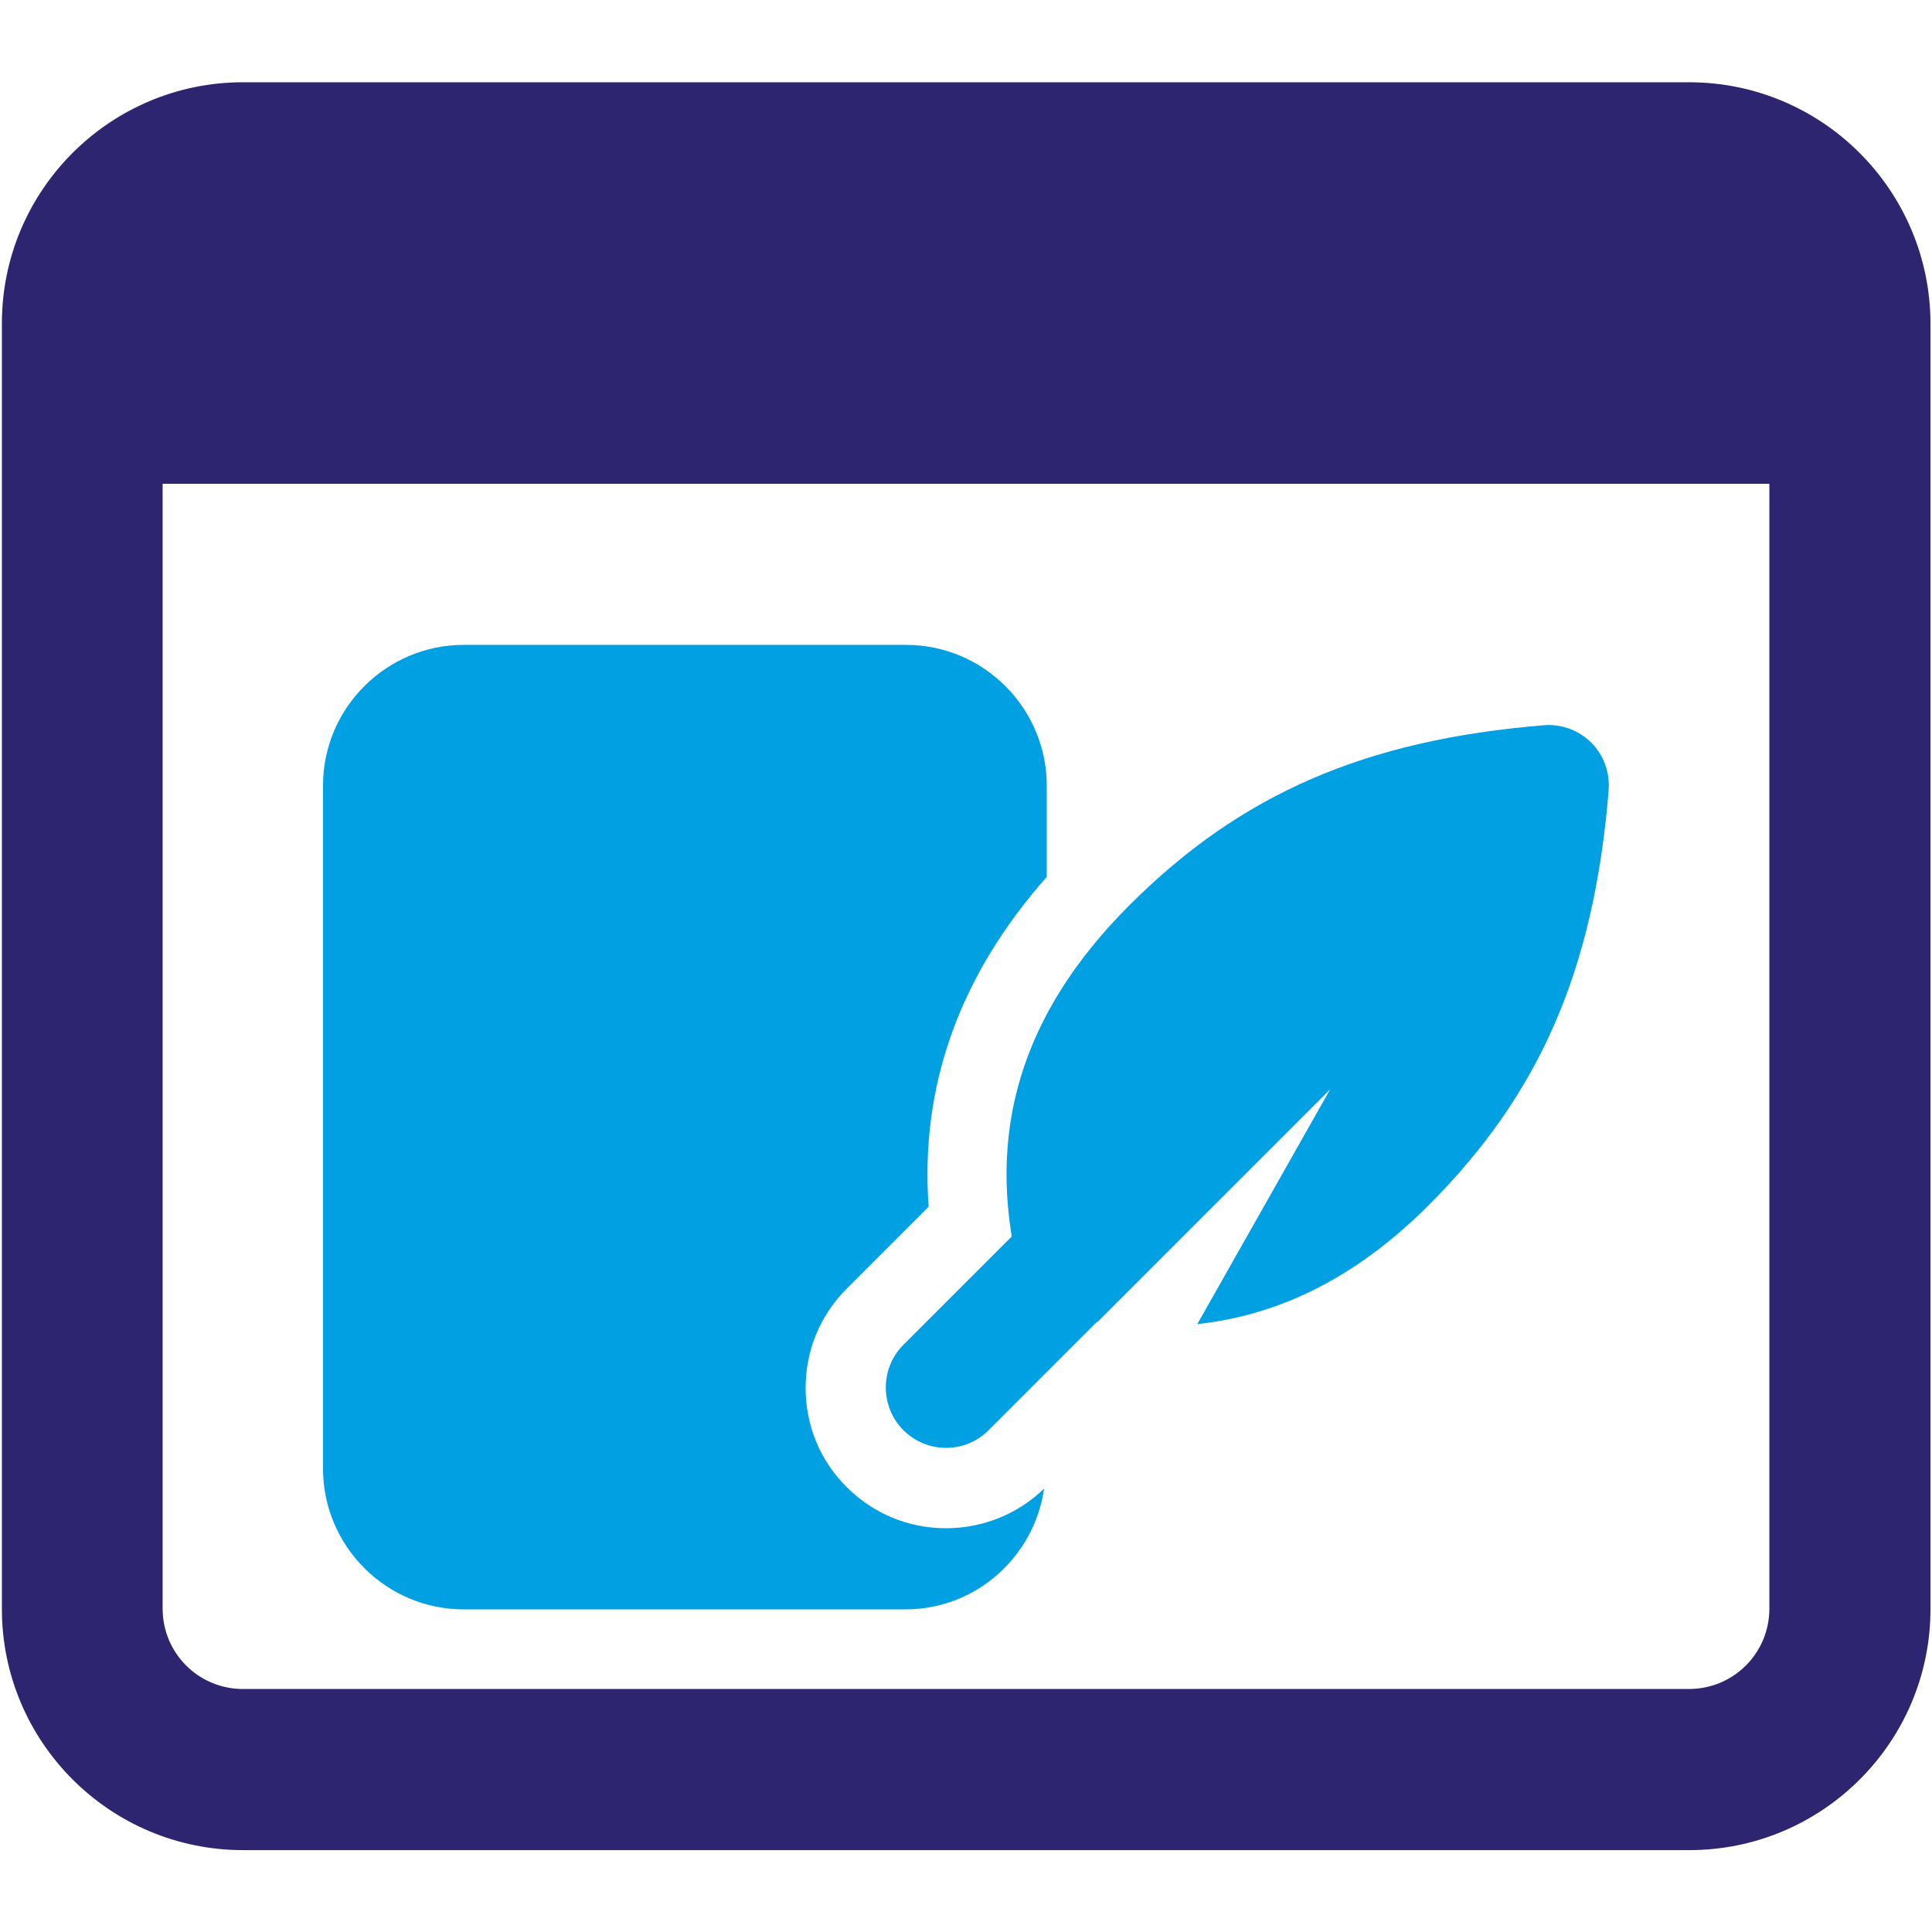
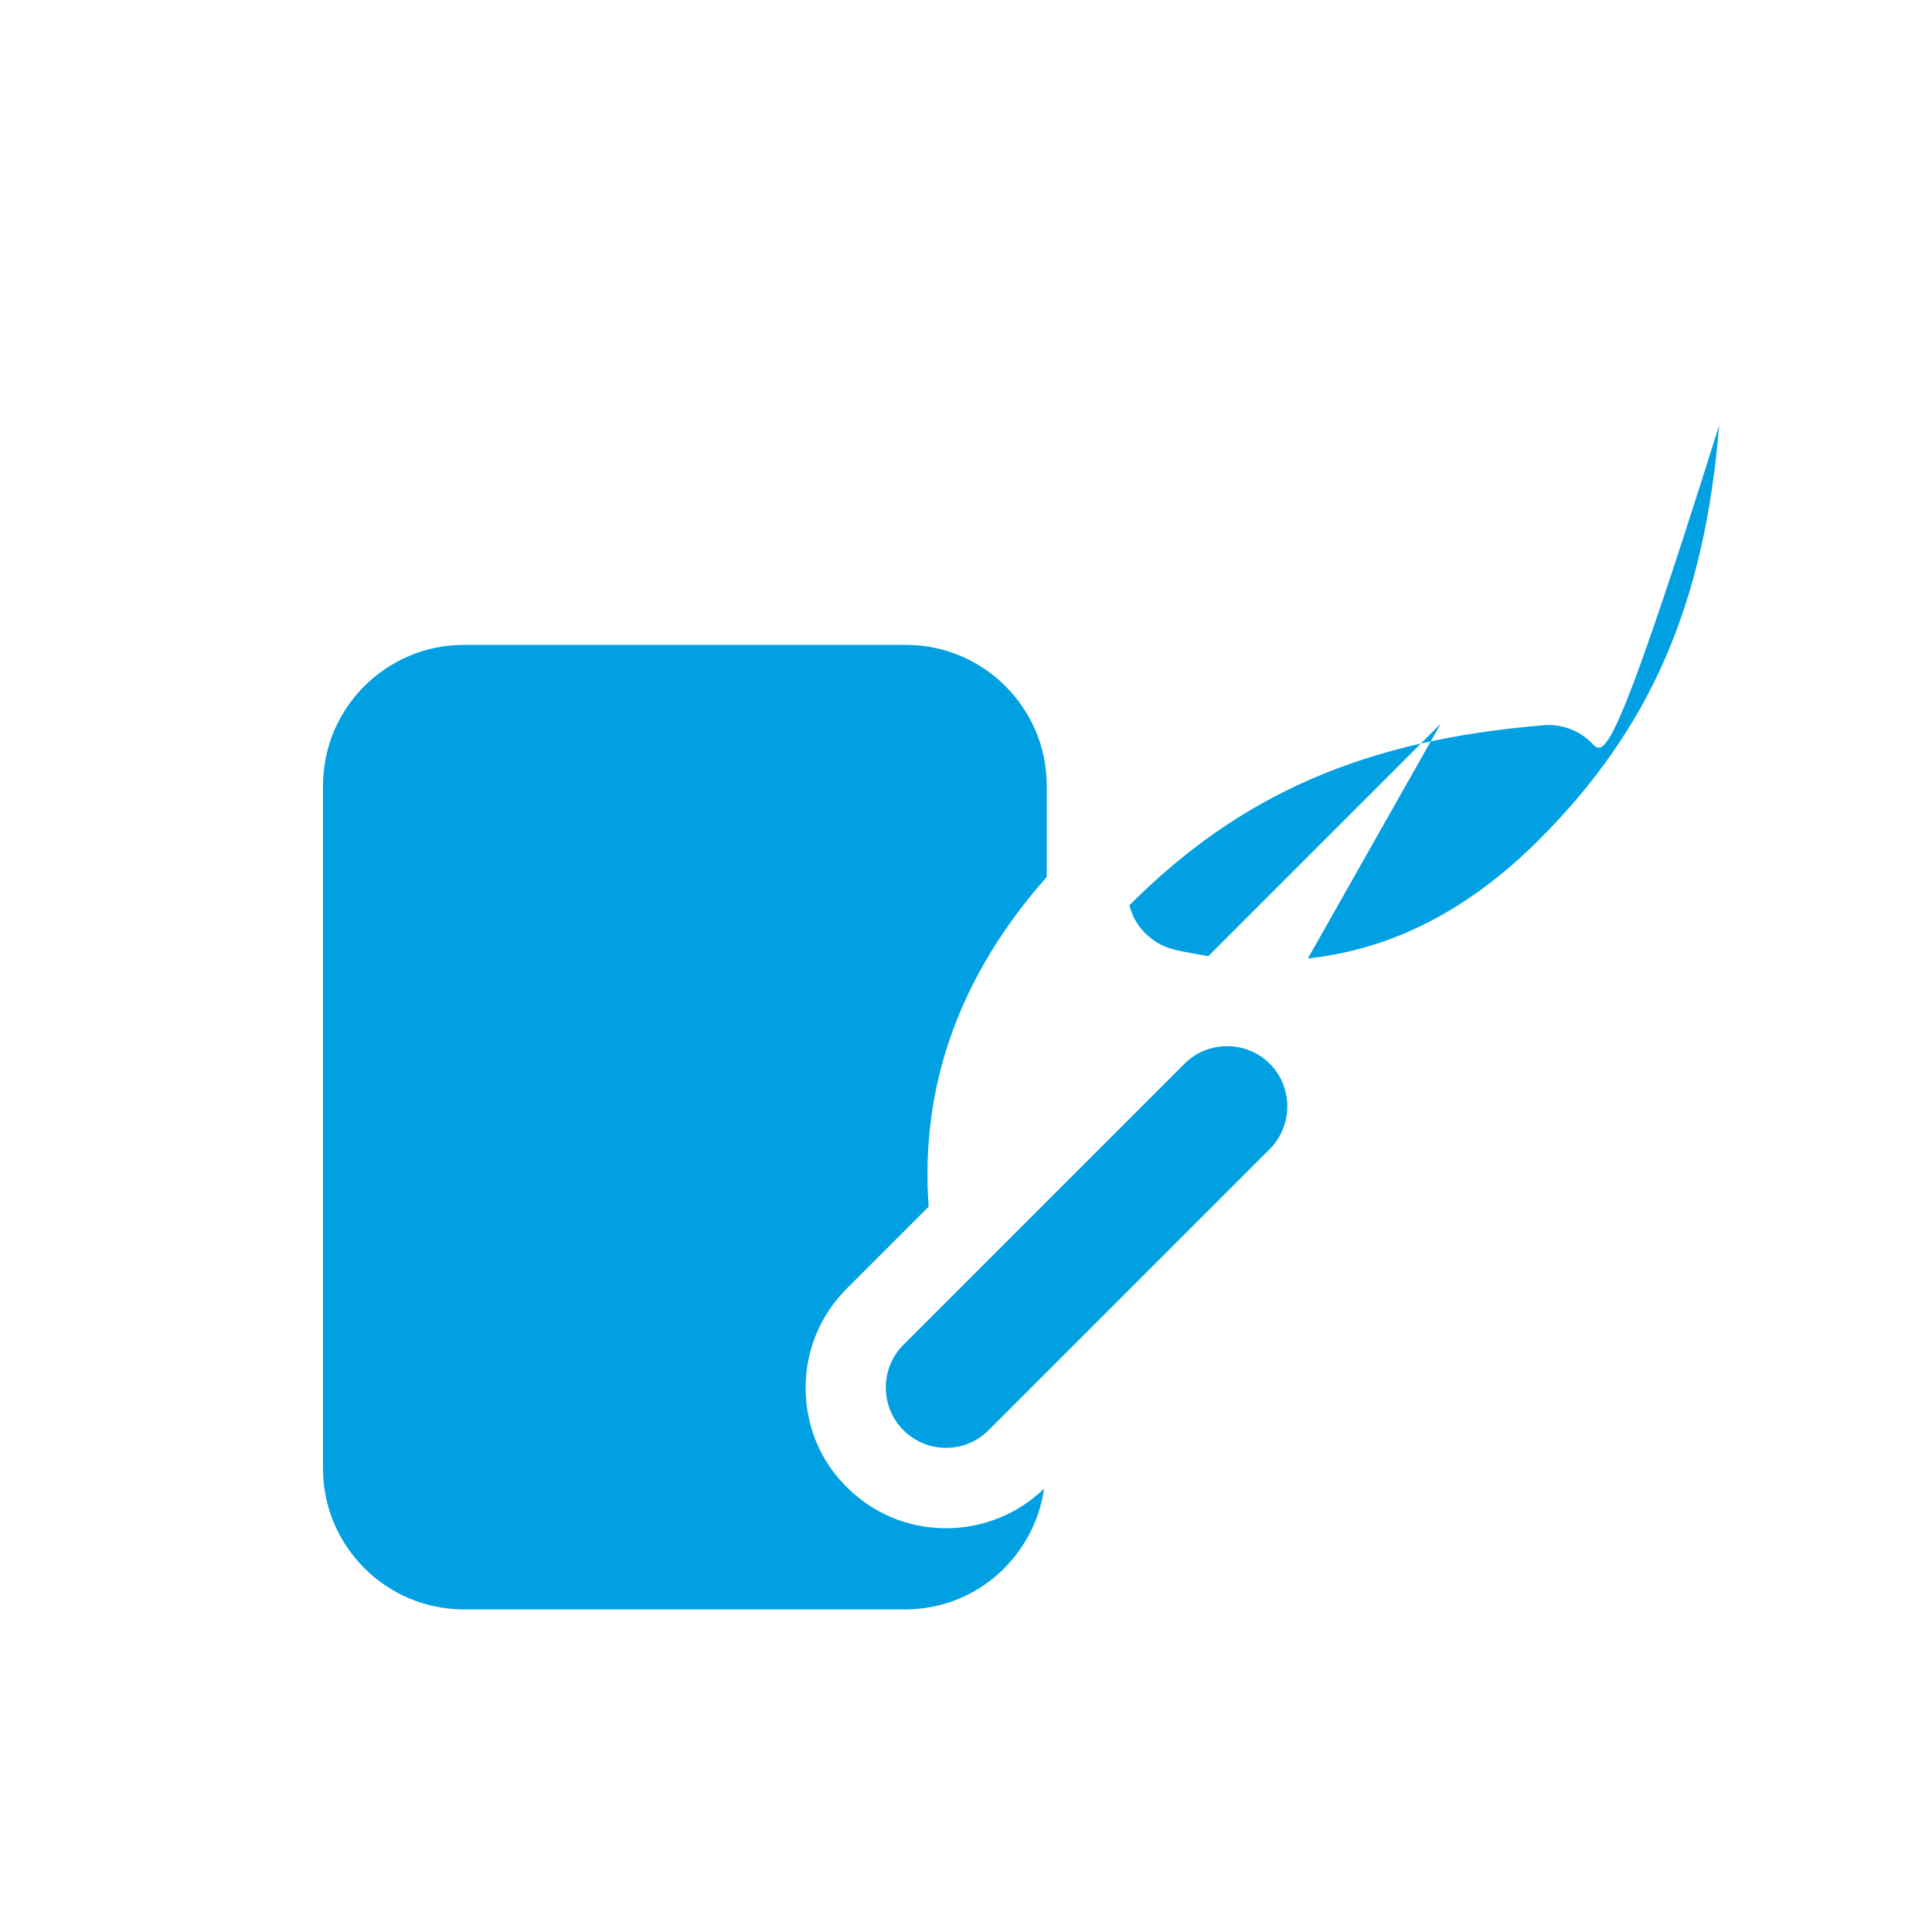
<svg xmlns="http://www.w3.org/2000/svg" version="1.1" id="Layer_1" x="0px" y="0px" viewBox="0 0 512 512" style="enable-background:new 0 0 512 512;" xml:space="preserve">
  <style type="text/css">
	.st0{fill:#2E2570;}
	.st1{fill:#00A0E3;}
	.st2{fill-rule:evenodd;clip-rule:evenodd;fill:#2E2570;}
	.st3{fill-rule:evenodd;clip-rule:evenodd;fill:#00A0E3;}
</style>
-   <path class="st0" d="M447.6,21.8H64.4c-35.2,0-63.9,28.6-63.9,63.9v340.7c0,35.2,28.6,63.9,63.9,63.9h383.3  c35.2,0,63.9-28.6,63.9-63.9V85.7C511.5,50.4,482.9,21.8,447.6,21.8z M447.6,447.6H64.4c-11.8,0-21.3-9.5-21.3-21.3V128.2h425.8  v298.1C468.9,438.1,459.4,447.6,447.6,447.6z" />
  <path class="st1" d="M250.7,383.7c-4.1,0-8.2-1.6-11.3-4.7c-6.2-6.2-6.2-16.4,0-22.6l74.5-74.5c6.2-6.2,16.4-6.2,22.6,0  c6.2,6.2,6.2,16.4,0,22.6l-74.5,74.5C258.8,382.2,254.8,383.7,250.7,383.7L250.7,383.7z" />
-   <path class="st1" d="M421.7,196.8c-3.3-3.3-8-5-12.6-4.6c-47.4,3.9-80.3,18.2-109.8,47.7c-28.7,28.7-38.3,60.4-29.3,96.9  c1.4,5.7,5.9,10.2,11.7,11.7c3.1,0.8,6.2,1.2,9.2,1.8l61.6-61.6l-35.2,62.2c22.1-2.4,42.4-12.6,61.3-31.5  c29.5-29.5,43.8-62.4,47.7-109.8C426.7,204.7,425,200.1,421.7,196.8L421.7,196.8z" />
+   <path class="st1" d="M421.7,196.8c-3.3-3.3-8-5-12.6-4.6c-47.4,3.9-80.3,18.2-109.8,47.7c1.4,5.7,5.9,10.2,11.7,11.7c3.1,0.8,6.2,1.2,9.2,1.8l61.6-61.6l-35.2,62.2c22.1-2.4,42.4-12.6,61.3-31.5  c29.5-29.5,43.8-62.4,47.7-109.8C426.7,204.7,425,200.1,421.7,196.8L421.7,196.8z" />
  <path class="st1" d="M250.7,405c-10,0-19.3-3.9-26.3-10.9c-7.1-7-10.9-16.4-10.9-26.3c0-10,3.9-19.3,10.9-26.3l21.7-21.7  c-2.3-31.9,8.1-61.2,31.3-87.4v-24.2c0-20.5-16.7-37.3-37.3-37.3H122.9c-20.5,0-37.3,16.7-37.3,37.3v181c0,20.5,16.7,37.3,37.3,37.3  H240c18.7,0,34.1-14,36.7-32C269.8,401.2,260.5,405,250.7,405L250.7,405z" />
</svg>